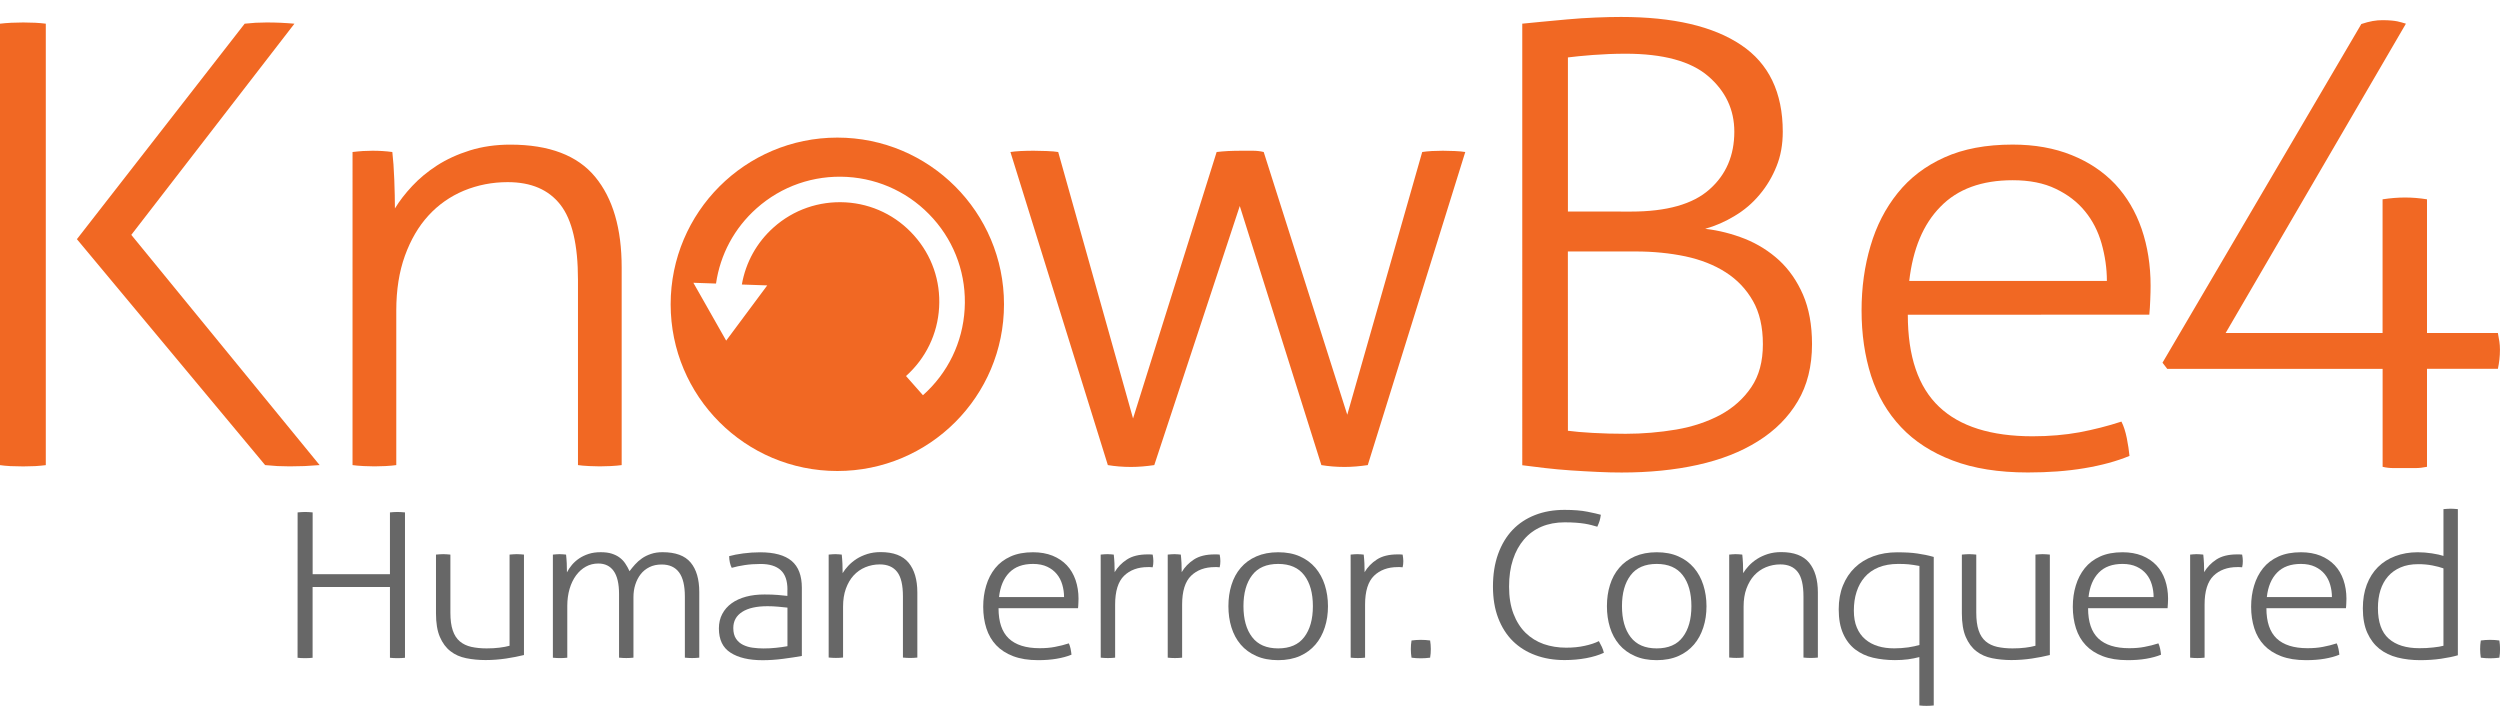
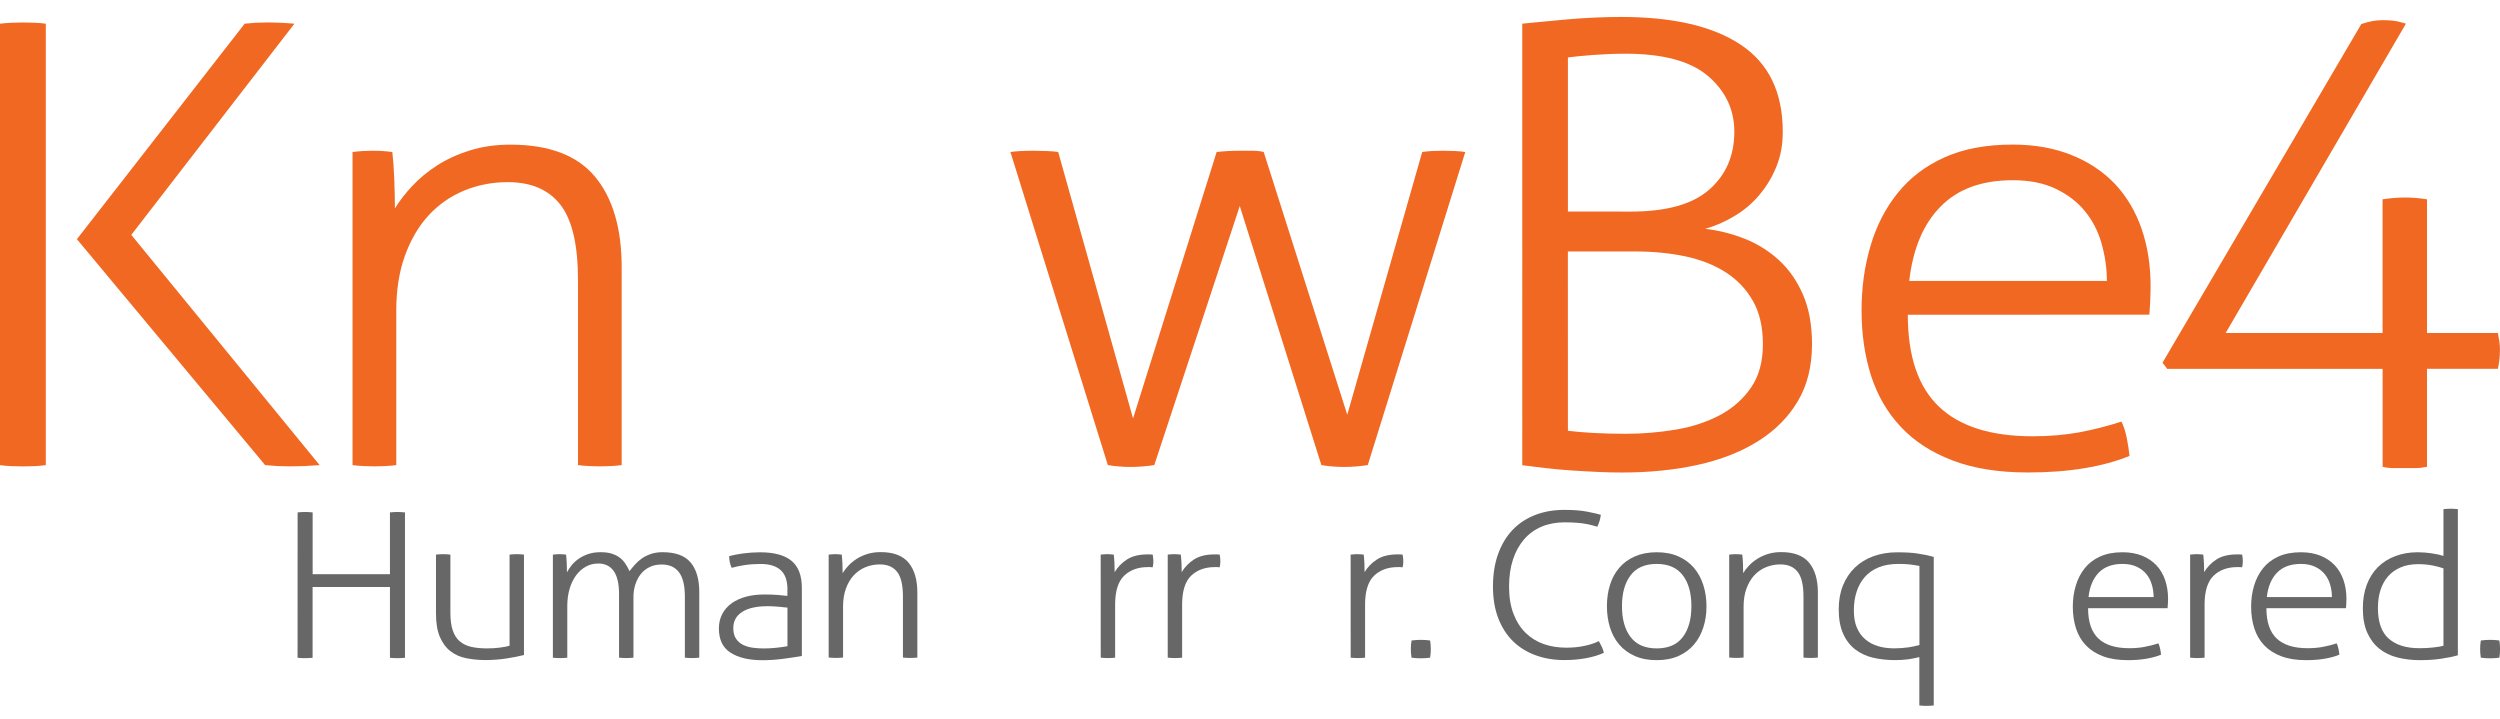
<svg xmlns="http://www.w3.org/2000/svg" id="Layer_1" version="1.1" viewBox="0 0 512 147.28">
  <defs>
    <style>
      .st0 {
        fill: #f16823;
      }

      .st1 {
        fill: #676767;
      }
    </style>
  </defs>
  <path class="st1" d="M60.95,104.941c.2-.03.46-.05.76-.06.3-.02.56-.03.8-.03.26,0,.54.01.8.03.26.01.5.03.72.06v12.66h15.83v-12.66c.2-.03.44-.05.72-.06.26-.02.54-.03.8-.03.24,0,.5.01.8.03.3.01.56.03.76.06v29.77c-.18.03-.41.05-.69.06-.28.02-.57.02-.87.02-.27,0-.54-.01-.8-.02-.26-.02-.5-.03-.72-.06v-14.49h-15.84v14.49c-.2.03-.44.05-.72.06-.26.02-.54.02-.8.02-.3,0-.59-.01-.87-.02-.28-.02-.51-.03-.69-.06l.01-29.77Z" />
  <path class="st1" d="M89.28,113.581c.18-.03.43-.05.76-.06.32-.02.56-.03.72-.03.18,0,.43.01.74.03s.56.03.74.06v11.88c0,1.49.16,2.71.49,3.66.32.96.81,1.7,1.45,2.24.64.54,1.43.91,2.35,1.12.92.2,1.96.31,3.13.31.98,0,1.86-.05,2.64-.15.78-.09,1.46-.23,2.06-.39v-18.67c.18-.03.44-.05.76-.06.32-.02.56-.03.72-.03.18,0,.43.01.73.03.31.02.56.03.74.06v20.57c-1.1.27-2.33.52-3.69.72s-2.75.31-4.18.31c-1.4,0-2.72-.13-3.96-.38s-2.31-.72-3.22-1.43c-.91-.7-1.63-1.67-2.17-2.92-.54-1.24-.8-2.86-.8-4.85v-12.04l-.01.02h0Z" />
  <path class="st1" d="M113.25,113.581c.24-.03.47-.05.69-.06l.65-.03c.24,0,.46.01.67.03.2.02.44.03.67.06.06.49.1,1.09.14,1.78.03.69.04,1.32.04,1.86.26-.52.61-1.03,1.02-1.53.42-.49.91-.94,1.48-1.32.56-.38,1.21-.69,1.94-.93s1.55-.35,2.48-.35c.86,0,1.61.09,2.24.29.62.2,1.17.46,1.63.81.46.34.85.75,1.16,1.22s.61.99.87,1.57c.32-.44.7-.9,1.12-1.37s.9-.89,1.43-1.26c.54-.38,1.15-.67,1.86-.91.7-.24,1.48-.35,2.35-.35,2.65,0,4.57.7,5.75,2.11,1.18,1.41,1.77,3.42,1.77,6.04v13.45c-.18.03-.43.05-.74.06-.31.02-.56.02-.73.02-.15,0-.39-.01-.72-.02-.32-.02-.58-.03-.76-.06v-12.5c0-2.24-.39-3.89-1.19-4.97-.79-1.07-1.98-1.61-3.56-1.61-.96,0-1.79.18-2.51.54-.72.36-1.32.84-1.79,1.45-.48.61-.84,1.32-1.1,2.13-.26.81-.38,1.67-.38,2.59v12.37c-.18.03-.43.05-.73.06-.31.02-.56.02-.74.02-.15,0-.38-.01-.72-.02-.32-.02-.58-.03-.76-.06v-13.03c0-2.12-.37-3.69-1.1-4.72-.73-1.02-1.78-1.53-3.15-1.53-.92,0-1.78.21-2.55.64-.78.43-1.44,1.03-2.01,1.8-.56.77-1.01,1.69-1.32,2.75-.31,1.07-.47,2.23-.47,3.5v10.6c-.18.03-.43.05-.74.06-.31.02-.56.02-.73.02-.15,0-.39-.01-.72-.02-.32-.02-.58-.03-.76-.06v-21.12l.02-0h0Z" />
  <path class="st1" d="M161.27,120.751c0-1.82-.46-3.15-1.39-3.99-.92-.84-2.3-1.26-4.11-1.26-1.19,0-2.28.08-3.27.23-.98.15-1.86.33-2.64.56-.15-.25-.27-.61-.38-1.07-.1-.47-.15-.91-.15-1.32.78-.22,1.73-.41,2.86-.56,1.14-.15,2.3-.23,3.49-.23,2.89,0,5.04.59,6.44,1.76,1.4,1.18,2.1,3.01,2.1,5.52v13.95c-1.05.2-2.31.38-3.8.58-1.49.2-2.91.29-4.25.29-2.77,0-4.96-.51-6.55-1.54-1.6-1.02-2.39-2.67-2.39-4.97,0-1.1.23-2.09.69-2.96s1.1-1.6,1.92-2.19c.82-.59,1.8-1.04,2.95-1.35s2.41-.45,3.78-.45c1.07,0,2,.03,2.77.1.78.07,1.42.13,1.92.19v-1.28h.01v-.01ZM161.27,124.441c-.5-.06-1.14-.12-1.9-.19s-1.48-.1-2.17-.1c-2.24,0-3.97.38-5.19,1.16s-1.83,1.88-1.83,3.31c0,.91.19,1.64.56,2.19.38.56.85.97,1.45,1.26.6.29,1.25.49,1.97.58s1.43.15,2.15.15c.92,0,1.78-.04,2.59-.13.8-.08,1.6-.19,2.37-.33l0-7.9h0Z" />
  <path class="st1" d="M169.71,113.581c.24-.03.47-.05.69-.06l.65-.03c.24,0,.46.01.67.03.21.02.43.03.67.06.06.49.1,1.12.14,1.86.03.74.04,1.39.04,1.94.3-.49.68-1,1.16-1.51.48-.51,1.03-.97,1.67-1.39.64-.41,1.38-.75,2.22-1.02.84-.26,1.74-.39,2.73-.39,2.62,0,4.53.72,5.73,2.17,1.19,1.45,1.79,3.48,1.79,6.1v13.33c-.18.03-.43.05-.74.06-.31.02-.56.02-.73.02-.15,0-.38-.01-.72-.02-.32-.02-.58-.03-.76-.06v-12.5c0-2.35-.39-4.03-1.19-5.05-.79-1.02-1.98-1.53-3.56-1.53-1.04,0-2.03.2-2.95.58-.92.38-1.72.95-2.39,1.67-.67.73-1.2,1.64-1.59,2.71-.39,1.07-.58,2.3-.58,3.68v10.43c-.18.03-.43.05-.73.06-.31.02-.56.02-.74.02-.15,0-.38-.01-.72-.02-.32-.02-.58-.03-.76-.06l0-21.08h0Z" />
-   <path class="st1" d="M204.5,124.551c0,2.82.7,4.88,2.1,6.21,1.4,1.32,3.51,1.99,6.31,1.99,1.14,0,2.19-.08,3.15-.27.97-.18,1.92-.42,2.84-.72.15.31.26.67.36,1.12.08.44.15.84.18,1.2-.87.36-1.88.63-3.05.83-1.16.2-2.43.29-3.8.29-1.97,0-3.66-.27-5.08-.81s-2.58-1.29-3.49-2.25-1.58-2.12-2.01-3.46-.65-2.81-.65-4.41c0-1.55.2-3,.61-4.34.4-1.35,1.02-2.54,1.83-3.56.82-1.02,1.87-1.82,3.16-2.4,1.28-.58,2.82-.87,4.61-.87,1.49,0,2.82.24,3.98.7,1.16.47,2.14,1.13,2.93,1.96.79.84,1.38,1.85,1.79,3.02.4,1.18.61,2.45.61,3.83,0,.25-.01.56-.03.96-.02.38-.03.72-.07.99h-16.28v-.01ZM217.92,122.281c0-.85-.12-1.7-.36-2.53s-.61-1.55-1.12-2.17c-.5-.62-1.16-1.13-1.96-1.51s-1.78-.58-2.91-.58c-2.09,0-3.71.59-4.87,1.78-1.16,1.19-1.86,2.86-2.1,5.01h13.32Z" />
  <path class="st1" d="M225.42,113.581c.24-.03.47-.05.69-.06l.65-.03c.24,0,.46.01.67.03.2.02.43.03.67.06.06.49.1,1.08.14,1.76.03.67.04,1.29.04,1.84.6-1.02,1.43-1.89,2.51-2.59,1.07-.7,2.49-1.05,4.25-1.05h.47l.56.04c.08.47.14.91.14,1.32,0,.44-.04.87-.14,1.28-.24-.03-.43-.04-.56-.04h-.43c-2.03,0-3.65.6-4.87,1.78-1.22,1.19-1.83,3.16-1.83,5.92v10.85c-.18.03-.43.05-.74.06-.31.02-.56.02-.73.02-.15,0-.38-.01-.72-.02-.32-.02-.58-.03-.76-.06l-.01-21.11h0Z" />
  <path class="st1" d="M239.15,113.581c.24-.03.47-.05.69-.06l.65-.03c.24,0,.46.01.67.03.21.02.43.03.67.06.06.49.1,1.08.14,1.76.03.67.04,1.29.04,1.84.6-1.02,1.43-1.89,2.5-2.59,1.07-.7,2.49-1.05,4.25-1.05h.47l.56.04c.09.47.14.91.14,1.32,0,.44-.04.87-.14,1.28-.24-.03-.43-.04-.56-.04h-.43c-2.03,0-3.65.6-4.87,1.78-1.22,1.19-1.83,3.16-1.83,5.92v10.85c-.18.03-.43.05-.73.06-.31.02-.56.02-.74.02-.15,0-.38-.01-.72-.02-.32-.02-.58-.03-.76-.06v-21.11Z" />
-   <path class="st1" d="M261.77,135.201c-1.7,0-3.19-.28-4.47-.85s-2.35-1.34-3.2-2.34c-.85-1-1.48-2.17-1.9-3.52-.42-1.35-.62-2.8-.62-4.34,0-1.55.2-3,.62-4.34.42-1.36,1.05-2.53,1.9-3.52.85-.99,1.91-1.78,3.2-2.34,1.28-.56,2.77-.85,4.47-.85s3.18.28,4.45.85c1.26.56,2.32,1.34,3.18,2.34.84,1,1.49,2.17,1.92,3.52.43,1.35.65,2.8.65,4.34,0,1.55-.21,3-.65,4.34-.44,1.36-1.07,2.53-1.92,3.52s-1.91,1.78-3.18,2.34-2.75.85-4.45.85ZM261.77,132.791c2.38,0,4.17-.77,5.34-2.32,1.18-1.55,1.77-3.66,1.77-6.33,0-2.68-.59-4.79-1.77-6.33-1.18-1.55-2.96-2.32-5.34-2.32-2.39,0-4.17.77-5.34,2.32-1.18,1.55-1.77,3.66-1.77,6.33s.59,4.79,1.77,6.33c1.17,1.55,2.95,2.32,5.34,2.32Z" />
  <path class="st1" d="M276.61,113.581c.24-.03.47-.05.69-.06l.65-.03c.24,0,.46.01.67.03.2.02.43.03.67.06.06.49.1,1.08.14,1.76.03.67.04,1.29.04,1.84.6-1.02,1.43-1.89,2.51-2.59,1.07-.7,2.49-1.05,4.25-1.05h.47l.56.04c.08.47.14.91.14,1.32,0,.44-.04.87-.14,1.28-.24-.03-.43-.04-.56-.04h-.43c-2.03,0-3.65.6-4.87,1.78-1.22,1.19-1.83,3.16-1.83,5.92v10.85c-.18.03-.43.05-.74.06-.31.02-.56.02-.73.02-.15,0-.39-.01-.72-.02-.32-.02-.58-.03-.76-.06l-.01-21.11h0Z" />
  <path class="st1" d="M289.08,134.691c-.09-.58-.14-1.16-.14-1.74,0-.61.04-1.2.14-1.78.62-.08,1.25-.13,1.88-.13.66,0,1.3.04,1.93.13.09.58.14,1.16.14,1.74,0,.61-.04,1.19-.14,1.78-.62.08-1.25.13-1.88.13-.66,0-1.3-.04-1.93-.13Z" />
  <path class="st1" d="M327.45,131.301c.24.42.44.82.62,1.2s.31.79.4,1.19c-1.02.47-2.22.84-3.62,1.1s-2.88.39-4.43.39c-2.17,0-4.17-.33-5.96-1-1.81-.66-3.34-1.63-4.63-2.89-1.28-1.27-2.28-2.84-3-4.72s-1.07-4.03-1.07-6.46c0-2.48.35-4.69,1.05-6.64.7-1.94,1.68-3.59,2.95-4.93,1.27-1.34,2.81-2.35,4.61-3.06s3.82-1.06,6.06-1.06c1.88,0,3.45.13,4.69.38,1.25.25,2.16.46,2.73.62-.06.49-.15.91-.25,1.25-.1.33-.26.73-.47,1.2-.39-.11-.79-.22-1.19-.33s-.86-.2-1.37-.29c-.51-.08-1.1-.15-1.77-.2-.67-.05-1.45-.08-2.35-.08-1.76,0-3.34.3-4.74.89-1.4.59-2.59,1.46-3.57,2.59-.98,1.14-1.75,2.51-2.28,4.14-.54,1.63-.8,3.47-.8,5.55,0,2.12.3,3.98.9,5.55.6,1.57,1.43,2.88,2.48,3.91,1.06,1.03,2.3,1.8,3.71,2.3,1.42.49,2.95.74,4.58.74,1.4,0,2.67-.12,3.82-.38,1.16-.25,2.12-.57,2.9-.96Z" />
  <path class="st1" d="M339.29,135.201c-1.7,0-3.19-.28-4.47-.85-1.28-.56-2.35-1.34-3.2-2.34s-1.48-2.17-1.9-3.52c-.42-1.35-.62-2.8-.62-4.34,0-1.55.2-3,.62-4.34.42-1.36,1.05-2.53,1.9-3.52.84-.99,1.91-1.78,3.2-2.34,1.28-.56,2.77-.85,4.47-.85s3.18.28,4.45.85c1.27.56,2.32,1.34,3.18,2.34.85,1,1.49,2.17,1.92,3.52.43,1.35.65,2.8.65,4.34,0,1.55-.21,3-.65,4.34-.44,1.36-1.07,2.53-1.92,3.52s-1.9,1.78-3.18,2.34c-1.26.56-2.75.85-4.45.85ZM339.29,132.791c2.39,0,4.17-.77,5.34-2.32,1.18-1.55,1.77-3.66,1.77-6.33,0-2.68-.59-4.79-1.77-6.33-1.18-1.55-2.96-2.32-5.34-2.32s-4.17.77-5.34,2.32c-1.18,1.55-1.77,3.66-1.77,6.33s.59,4.79,1.77,6.33c1.18,1.55,2.96,2.32,5.34,2.32Z" />
  <path class="st1" d="M354.14,113.581c.24-.03.47-.05.69-.06l.65-.03c.24,0,.46.01.67.03.2.02.44.03.67.06.06.49.1,1.12.14,1.86.03.74.04,1.39.04,1.94.3-.49.68-1,1.16-1.51s1.03-.97,1.68-1.39c.64-.41,1.38-.75,2.21-1.02.84-.26,1.74-.39,2.73-.39,2.62,0,4.53.72,5.73,2.17,1.19,1.45,1.79,3.48,1.79,6.1v13.33c-.18.03-.43.05-.74.06-.31.02-.56.02-.73.02-.15,0-.39-.01-.72-.02-.32-.02-.58-.03-.76-.06v-12.5c0-2.35-.39-4.03-1.19-5.05-.79-1.02-1.97-1.53-3.56-1.53-1.04,0-2.03.2-2.95.58-.92.38-1.72.95-2.39,1.67-.67.73-1.19,1.64-1.59,2.71-.39,1.07-.58,2.3-.58,3.68v10.43c-.18.03-.43.05-.74.06-.31.02-.56.02-.73.02-.15,0-.39-.01-.72-.02-.32-.02-.58-.03-.76-.06l-0-21.08h0Z" />
  <path class="st1" d="M393.08,134.571c-.72.19-1.49.34-2.33.46-.84.11-1.73.16-2.68.16-1.58,0-3.07-.17-4.47-.49-1.4-.33-2.62-.91-3.67-1.71-1.04-.81-1.87-1.89-2.46-3.23-.6-1.34-.9-3-.9-4.98,0-1.82.29-3.45.87-4.88s1.39-2.65,2.44-3.66c1.04-1.01,2.3-1.78,3.78-2.32s3.11-.81,4.9-.81c.84,0,1.59.03,2.26.06.67.04,1.3.1,1.88.19.58.08,1.14.18,1.67.29.54.11,1.09.25,1.66.41v30.42c-.18.03-.43.05-.76.06-.32.01-.56.02-.72.02-.18,0-.43-.01-.74-.02-.31-.02-.56-.03-.73-.06l-0-9.91h0ZM393.08,115.901c-.9-.16-1.63-.27-2.22-.33-.58-.06-1.29-.08-2.12-.08-1.52,0-2.85.24-4,.7-1.14.47-2.1,1.14-2.84,1.99-.74.85-1.3,1.86-1.67,3.02-.38,1.16-.56,2.44-.56,3.85,0,1.35.2,2.51.61,3.47.4.96.97,1.77,1.72,2.4.74.64,1.61,1.1,2.62,1.41,1,.31,2.11.45,3.33.45.98,0,1.94-.07,2.87-.2.92-.14,1.68-.31,2.28-.49v-16.19h-.02Z" />
-   <path class="st1" d="M401.79,113.581c.18-.03.43-.05.76-.06.32-.02.56-.03.72-.03.18,0,.43.01.74.03s.56.03.73.06v11.88c0,1.49.16,2.71.49,3.66.32.96.81,1.7,1.45,2.24.64.54,1.43.91,2.35,1.12.92.2,1.96.31,3.13.31.98,0,1.86-.05,2.64-.15.78-.09,1.46-.23,2.06-.39v-18.67c.18-.03.43-.05.76-.06.32-.02.56-.03.72-.03.18,0,.43.01.73.03.31.02.56.03.74.06v20.57c-1.1.27-2.33.52-3.69.72-1.36.2-2.75.31-4.18.31-1.4,0-2.72-.13-3.96-.38s-2.31-.72-3.22-1.43c-.91-.7-1.63-1.67-2.17-2.92-.54-1.24-.8-2.86-.8-4.85v-12.04l-0.0.02h0Z" />
  <path class="st1" d="M427.64,124.551c0,2.82.7,4.88,2.1,6.21,1.4,1.32,3.51,1.99,6.31,1.99,1.14,0,2.19-.08,3.15-.27.97-.18,1.91-.42,2.84-.72.15.31.26.67.36,1.12.08.44.15.84.18,1.2-.86.36-1.88.63-3.04.83-1.16.2-2.43.29-3.8.29-1.97,0-3.66-.27-5.08-.81-1.42-.54-2.58-1.29-3.49-2.25s-1.58-2.12-2.01-3.46c-.43-1.34-.65-2.81-.65-4.41,0-1.55.2-3,.61-4.34.4-1.35,1.02-2.54,1.83-3.56.82-1.02,1.87-1.82,3.15-2.4s2.82-.87,4.61-.87c1.49,0,2.82.24,3.98.7,1.16.47,2.14,1.13,2.93,1.96.79.84,1.39,1.85,1.79,3.02.4,1.18.61,2.45.61,3.83,0,.25-.01.56-.03.96-.02.38-.04.72-.07.99h-16.28v-.01ZM441.06,122.281c0-.85-.12-1.7-.36-2.53s-.61-1.55-1.12-2.17c-.5-.62-1.16-1.13-1.97-1.51-.8-.38-1.78-.58-2.91-.58-2.09,0-3.71.59-4.87,1.78s-1.86,2.86-2.1,5.01h13.33Z" />
  <path class="st1" d="M448.55,113.581c.24-.03.47-.05.69-.06l.65-.03c.24,0,.46.01.67.03.2.02.43.03.67.06.06.49.1,1.08.14,1.76.03.67.04,1.29.04,1.84.6-1.02,1.43-1.89,2.5-2.59,1.07-.7,2.49-1.05,4.25-1.05h.47l.56.04c.09.47.14.91.14,1.32,0,.44-.04.87-.14,1.28-.24-.03-.43-.04-.56-.04h-.43c-2.03,0-3.65.6-4.87,1.78-1.22,1.19-1.83,3.16-1.83,5.92v10.85c-.18.03-.43.05-.74.06-.31.02-.56.02-.74.02-.15,0-.39-.01-.72-.02-.32-.02-.58-.03-.76-.06v-21.12h.01v.01Z" />
  <path class="st1" d="M464.16,124.551c0,2.82.7,4.88,2.1,6.21,1.4,1.32,3.51,1.99,6.31,1.99,1.14,0,2.19-.08,3.15-.27.97-.18,1.92-.42,2.84-.72.15.31.26.67.36,1.12.09.45.15.84.18,1.2-.86.36-1.88.63-3.04.83-1.16.2-2.43.29-3.8.29-1.97,0-3.66-.27-5.08-.81-1.42-.54-2.58-1.29-3.49-2.25s-1.58-2.12-2.01-3.46c-.43-1.34-.65-2.81-.65-4.41,0-1.55.2-3,.61-4.34.4-1.35,1.02-2.54,1.83-3.56.82-1.02,1.87-1.82,3.16-2.4,1.28-.58,2.82-.87,4.61-.87,1.49,0,2.82.24,3.98.7,1.16.47,2.14,1.13,2.93,1.96.79.84,1.39,1.85,1.79,3.02.4,1.18.61,2.45.61,3.83,0,.25-.01.56-.03.96-.02.38-.03.72-.07.99h-16.29v-.01ZM477.58,122.281c0-.85-.12-1.7-.36-2.53s-.61-1.55-1.12-2.17c-.5-.62-1.16-1.13-1.97-1.51-.8-.38-1.78-.58-2.91-.58-2.09,0-3.71.59-4.87,1.78s-1.87,2.86-2.1,5.01h13.33Z" />
  <path class="st1" d="M500.42,104.271c.18-.03.44-.05.76-.06.32-.02.56-.03.72-.03.18,0,.43.01.73.03.31.02.56.03.74.06v29.93c-.92.27-2.07.51-3.45.71-1.37.2-2.8.29-4.29.29-1.64,0-3.18-.18-4.61-.54-1.43-.36-2.67-.96-3.71-1.78-1.04-.83-1.87-1.92-2.48-3.27-.61-1.35-.92-3.02-.92-5.01,0-1.82.27-3.45.81-4.86.54-1.42,1.3-2.62,2.28-3.6s2.17-1.73,3.56-2.25c1.38-.52,2.91-.79,4.58-.79.98,0,1.95.08,2.93.23.96.15,1.75.32,2.35.52l0-9.58h0ZM500.42,116.401c-.6-.22-1.36-.42-2.28-.6s-1.88-.26-2.87-.26c-1.4,0-2.62.22-3.64.67-1.03.44-1.89,1.06-2.57,1.84s-1.2,1.73-1.55,2.83c-.34,1.1-.51,2.31-.51,3.64,0,2.87.73,4.96,2.21,6.27,1.48,1.31,3.57,1.96,6.29,1.96.98,0,1.92-.04,2.82-.15.9-.09,1.6-.21,2.1-.35v-15.85Z" />
  <path class="st1" d="M508.07,134.691c-.09-.58-.14-1.16-.14-1.74,0-.61.04-1.2.14-1.78.62-.08,1.25-.13,1.88-.13.66,0,1.3.04,1.92.13.09.58.14,1.16.14,1.74,0,.61-.04,1.19-.14,1.78-.62.08-1.25.13-1.88.13-.66,0-1.3-.04-1.92-.13Z" />
  <path class="st0" d="M0,4.851c.64-.08,1.41-.14,2.32-.19.91-.04,1.71-.06,2.44-.06.82,0,1.63.02,2.45.06.81.05,1.54.1,2.17.19v90.41c-.63.08-1.37.15-2.17.2-.82.03-1.63.06-2.45.06-.9,0-1.78-.03-2.65-.06-.85-.05-1.55-.12-2.11-.2V4.851h0Z" />
  <path class="st0" d="M72.2,31.131c.72-.08,1.43-.16,2.11-.2.67-.04,1.33-.06,1.97-.06.72,0,1.4.02,2.03.06.63.03,1.32.11,2.04.2.18,1.51.31,3.39.4,5.65.08,2.26.13,4.24.13,5.91.91-1.51,2.08-3.03,3.53-4.58,1.45-1.56,3.15-2.96,5.09-4.22,1.94-1.25,4.19-2.29,6.72-3.08,2.54-.79,5.3-1.19,8.29-1.19,7.96,0,13.76,2.21,17.38,6.6,3.63,4.4,5.43,10.57,5.43,18.55v40.48c-.54.08-1.3.15-2.24.2-.95.03-1.69.06-2.24.06-.44,0-1.18-.03-2.17-.06-.99-.05-1.76-.12-2.3-.2v-37.97c0-7.12-1.19-12.25-3.59-15.34-2.41-3.1-6-4.64-10.8-4.64-3.18,0-6.15.59-8.96,1.74-2.81,1.18-5.23,2.87-7.27,5.1-2.03,2.21-3.64,4.97-4.82,8.23-1.18,3.27-1.77,7.01-1.77,11.2v31.68c-.55.08-1.29.15-2.23.2-.96.03-1.71.06-2.24.06-.46,0-1.18-.03-2.19-.06-1-.05-1.76-.12-2.3-.2V31.131Z" />
  <path class="st0" d="M206.94,31.131c.54-.08,1.25-.16,2.11-.2.85-.04,1.73-.06,2.65-.06.72,0,1.61.02,2.65.06,1.04.03,1.83.11,2.37.2l15.33,54.57,17.12-54.57c.72-.08,1.51-.16,2.37-.2s1.79-.06,2.78-.06h2.24c.78,0,1.53.08,2.25.26l17.11,53.81,15.35-53.81c.54-.08,1.2-.16,1.97-.2s1.52-.06,2.24-.06,1.54.02,2.44.06c.9.03,1.63.11,2.17.2l-19.97,64.12c-1.63.24-3.22.38-4.75.38-1.73,0-3.31-.14-4.75-.38l-16.71-53.06-17.51,53.06c-1.64.24-3.23.38-4.76.38-1.71,0-3.31-.14-4.75-.38l-19.95-64.12Z" />
  <path class="st0" d="M311.74,4.851c.91-.08,2.19-.21,3.87-.38,1.67-.16,3.46-.34,5.37-.5,1.9-.17,3.82-.3,5.78-.38,1.94-.08,3.68-.12,5.22-.12,10.68,0,18.88,1.9,24.58,5.73,5.69,3.8,8.55,9.74,8.55,17.78,0,2.61-.42,4.98-1.29,7.1-.86,2.15-2.01,4.07-3.46,5.79-1.45,1.74-3.15,3.19-5.09,4.34-1.95,1.19-3.96,2.06-6.05,2.65,2.81.32,5.52,1.02,8.16,2.06,2.62,1.06,4.95,2.52,7,4.4,2.03,1.89,3.66,4.23,4.88,7.04,1.21,2.81,1.84,6.18,1.84,10.12,0,4.54-.98,8.44-2.92,11.7-1.94,3.28-4.67,6.01-8.15,8.18-3.48,2.19-7.59,3.79-12.36,4.85-4.75,1.05-9.93,1.56-15.55,1.56-1.44,0-3.07-.03-4.89-.12-1.81-.08-3.64-.19-5.5-.31-1.84-.13-3.67-.29-5.43-.5-1.77-.21-3.29-.4-4.54-.56V4.871h-.02v-.02ZM334.01,43.331c7.33,0,12.7-1.51,16.09-4.54,3.4-3,5.09-6.95,5.09-11.82,0-4.52-1.79-8.31-5.36-11.38-3.57-3.06-9.21-4.59-16.91-4.59-2.36,0-4.59.1-6.72.26-2.12.16-3.82.34-5.09.5v31.56l12.9.01ZM321.11,88.221c1.26.17,2.96.32,5.09.44s4.36.18,6.72.18c3.52,0,6.99-.3,10.39-.87,3.4-.59,6.4-1.6,9.05-3.02,2.61-1.42,4.72-3.31,6.31-5.66,1.59-2.34,2.37-5.27,2.37-8.8,0-3.52-.68-6.48-2.04-8.86-1.36-2.39-3.21-4.35-5.57-5.86-2.35-1.51-5.11-2.59-8.27-3.27-3.18-.66-6.57-1-10.2-1h-13.86l.01,36.72h0Z" />
  <path class="st0" d="M390.72,64.461c0,8.54,2.14,14.81,6.42,18.86,4.23,4.01,10.62,6.03,19.14,6.03,3.44,0,6.63-.28,9.57-.81,2.95-.56,5.84-1.29,8.62-2.2.47.92.83,2.06,1.1,3.39.27,1.35.44,2.55.55,3.64-2.63,1.09-5.72,1.93-9.25,2.52-3.52.59-7.36.87-11.56.87-5.97,0-11.11-.81-15.39-2.45-4.31-1.63-7.83-3.91-10.59-6.84-2.78-2.95-4.81-6.44-6.13-10.5-1.3-4.07-1.95-8.54-1.95-13.4,0-4.7.61-9.1,1.83-13.2,1.2-4.11,3.06-7.72,5.55-10.82,2.49-3.11,5.66-5.55,9.58-7.31,3.89-1.76,8.53-2.63,13.99-2.63,4.51,0,8.53.72,12.07,2.15,3.53,1.42,6.5,3.41,8.92,5.96,2.38,2.56,4.19,5.61,5.42,9.17,1.22,3.57,1.83,7.45,1.83,11.63,0,.77-.02,1.72-.07,2.9-.04,1.17-.11,2.17-.19,3.02l-49.46.02h0ZM431.49,57.521c0-2.58-.38-5.14-1.09-7.66-.72-2.52-1.85-4.72-3.4-6.6-1.54-1.89-3.52-3.42-5.98-4.59-2.42-1.18-5.38-1.76-8.81-1.76-6.35,0-11.29,1.8-14.8,5.42-3.55,3.59-5.65,8.68-6.4,15.2h40.48v-.01h-0Z" />
  <path class="st0" d="M15.75,48.981L50.11,4.851c.72-.08,1.48-.14,2.24-.19.77-.04,1.52-.06,2.24-.06,1,0,1.94.02,2.85.06.91.05,1.85.1,2.86.19L26.89,48.101l38.57,47.15c-.99.08-2.02.15-3.06.2-1.04.03-2.05.06-3.06.06-.82,0-1.66-.03-2.52-.06-.86-.05-1.7-.12-2.52-.2L15.75,48.981Z" />
-   <path class="st0" d="M171.49,96.461c-18.86,0-34.14-15.28-34.14-34.14,0-18.85,15.28-34.14,34.14-34.14,18.85,0,34.13,15.29,34.13,34.14.01,18.85-15.28,34.14-34.13,34.14ZM191.12,44.771c-4.56-5.1-10.82-8.14-17.65-8.54-6.83-.39-13.42,1.89-18.53,6.44-4.55,4.05-7.44,9.45-8.3,15.4l-4.64-.16,6.72,11.85,8.41-11.31-5.2-.18c.79-4.51,3.03-8.6,6.51-11.7,4.06-3.62,9.3-5.43,14.73-5.13,5.44.31,10.42,2.73,14.04,6.8,3.63,4.07,5.44,9.29,5.12,14.73-.31,5.43-2.73,10.42-6.78,14.04l3.47,3.93c5.11-4.55,8.15-10.82,8.54-17.65.4-6.81-1.88-13.41-6.44-18.52Z" />
  <path class="st0" d="M443.84,75.531l-.96-1.25L483.6,4.921c1.7-.57,3-.8,4.42-.79,2.82.03,3.46.37,4.71.72l-36.92,63.35h32.14v-27.38c1.62-.25,3.17-.37,4.61-.37,1.46,0,2.95.12,4.49.37v27.38h14.52c.26,1.43.42,2.17.42,3.43,0,1.34-.15,2.65-.42,3.9h-14.52v20.07c-.8.17-1.61.26-2.37.26h-4.48c-.77,0-1.53-.08-2.24-.26v-20.06h-44.12v-.01Z" />
</svg>